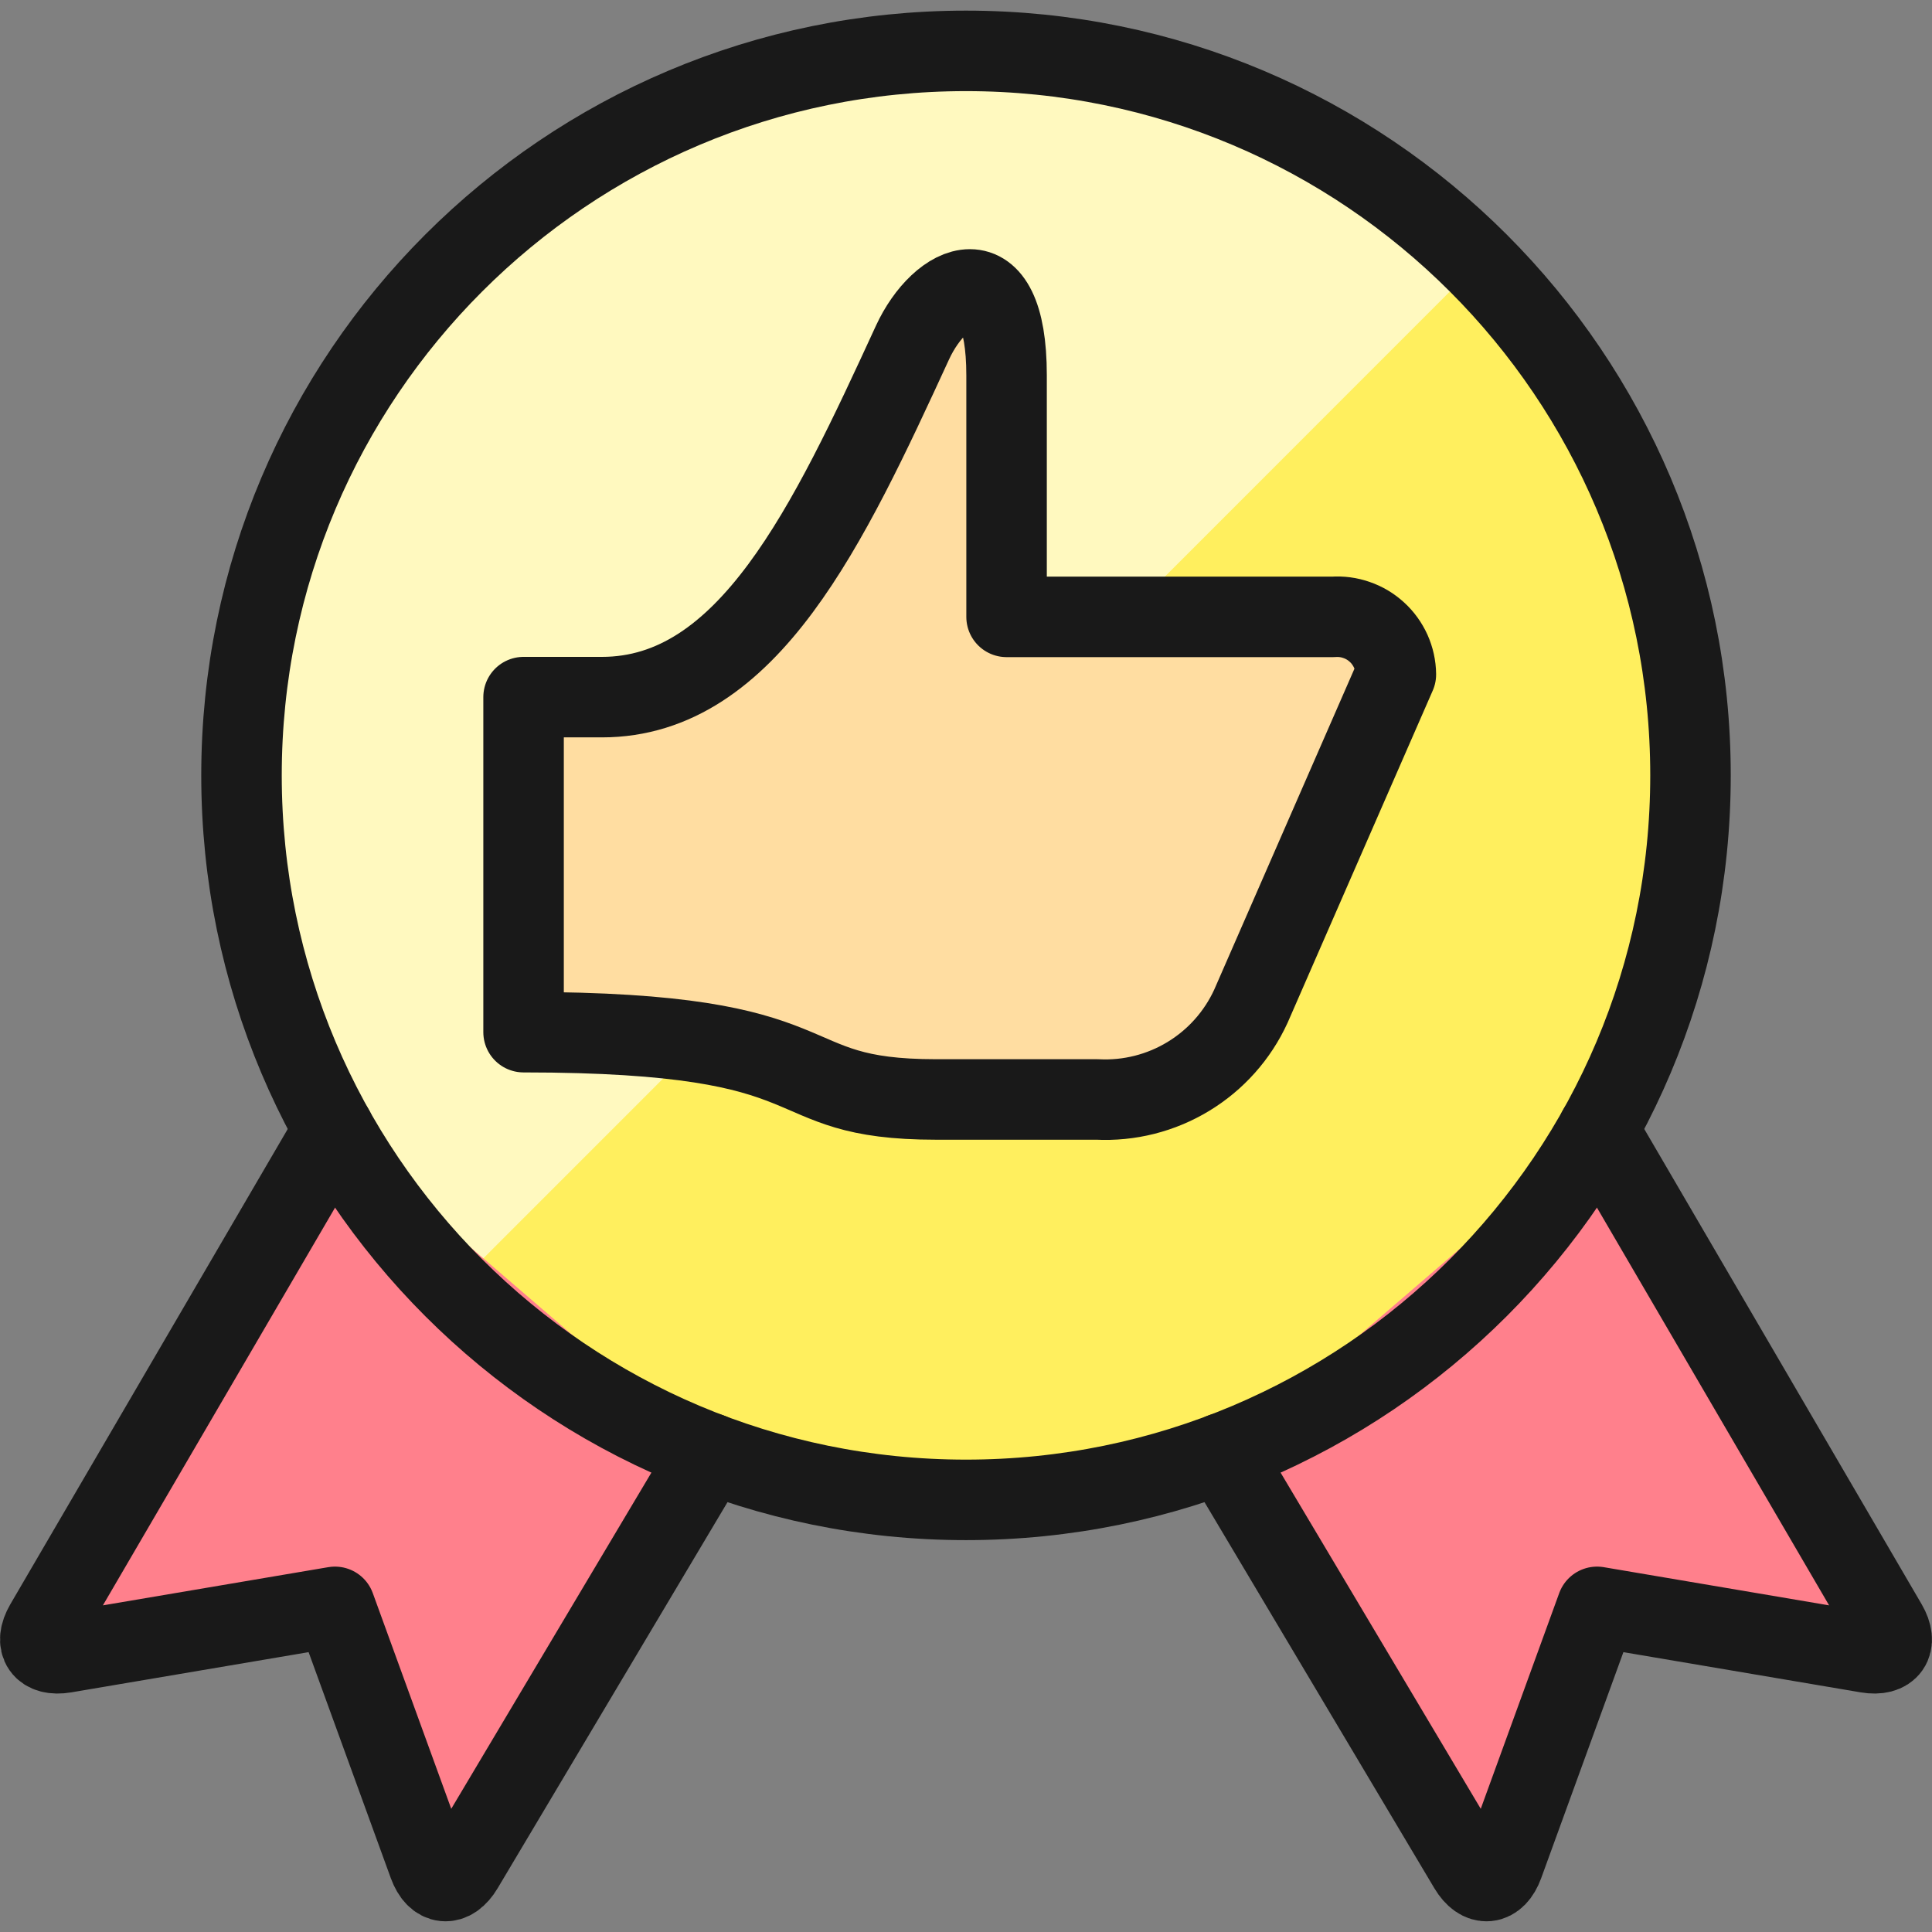
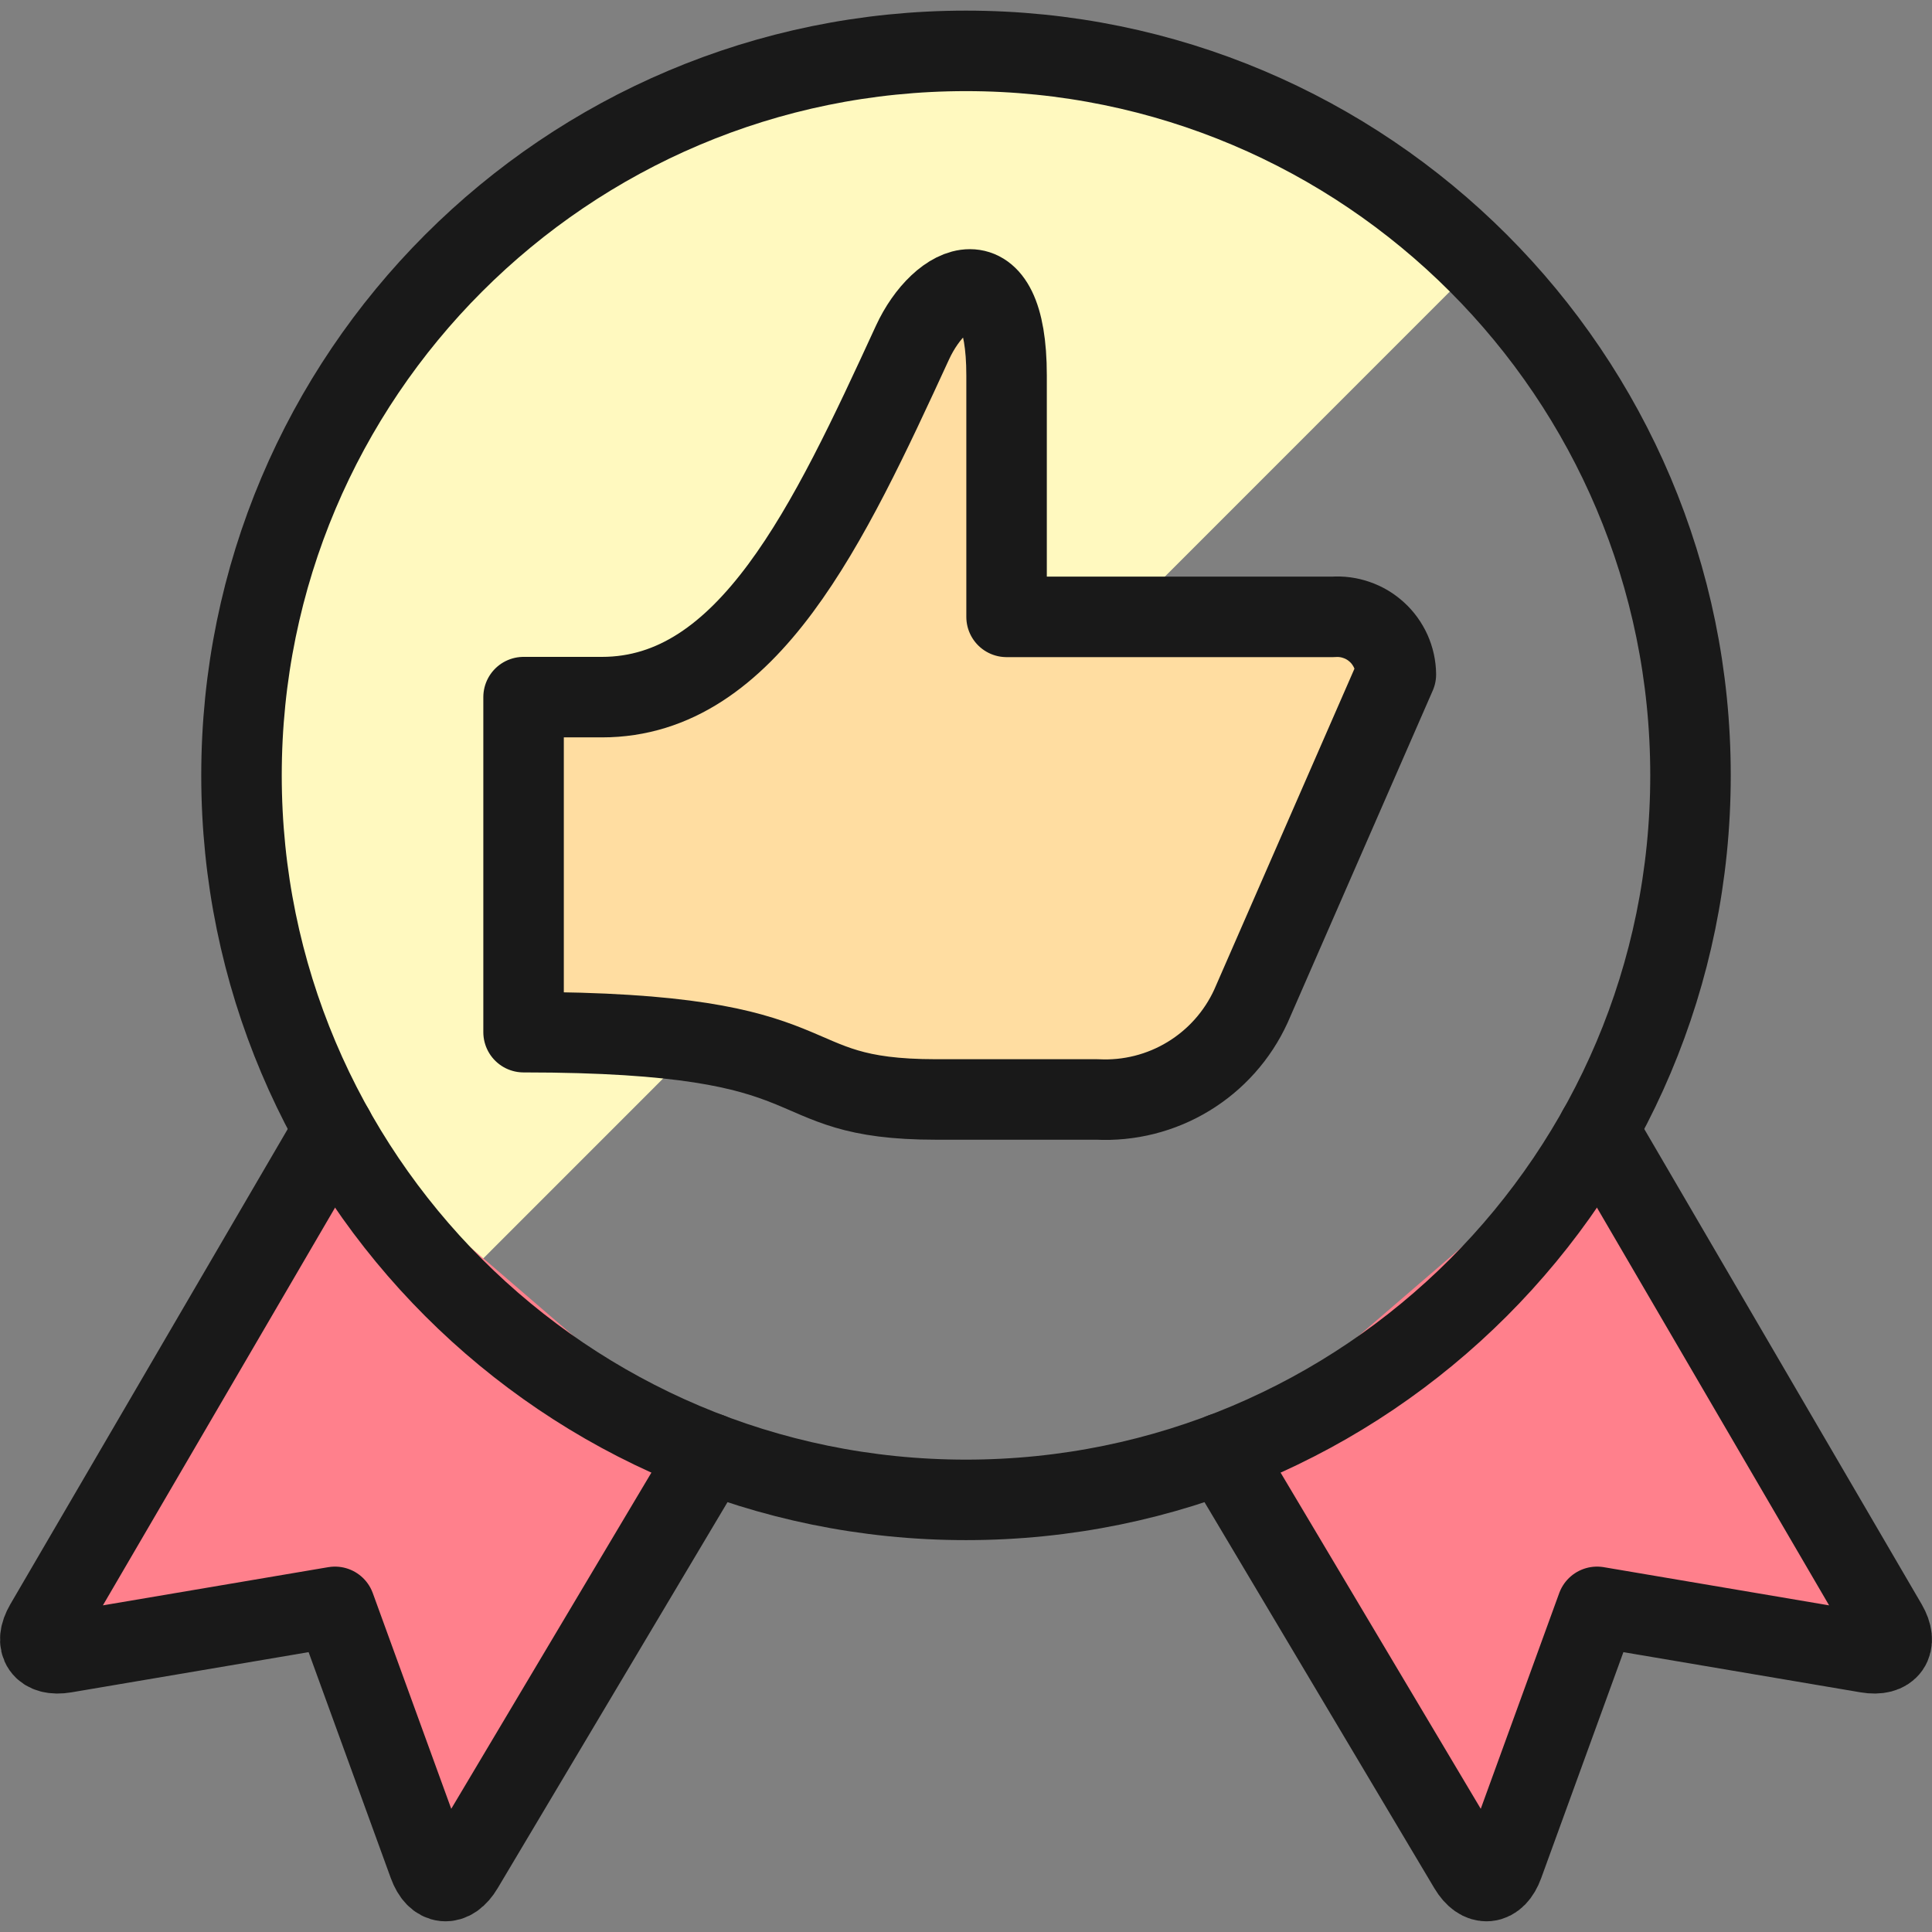
<svg xmlns="http://www.w3.org/2000/svg" fill="none" viewBox="0 0 24 24" height="48" width="48">
  <rect x="0" y="0" width="24" height="24" fill="#808080" stroke="none" />
-   <path fill="#ffef5e" d="M12 18.632C16.971 18.632 21 14.603 21 9.632C21 4.661 16.971 0.632 12 0.632C7.029 0.632 3 4.661 3 9.632C3 14.603 7.029 18.632 12 18.632Z" />
  <path fill="#fff9bf" d="M5.636 16C3.948 14.312 2.999 12.023 2.999 9.635C2.998 7.248 3.946 4.958 5.634 3.27C7.322 1.582 9.611 0.633 11.999 0.633C14.386 0.632 16.676 1.58 18.364 3.268L5.636 16Z" />
  <path fill="#ffdda1" stroke="#191919" stroke-linecap="round" stroke-linejoin="round" d="M15.539 12.5C15.373 12.862 15.102 13.166 14.762 13.372C14.421 13.579 14.027 13.678 13.629 13.658H11.629C9.553 13.658 10.504 12.822 6.504 12.822V8.66H7.477C9.293 8.66 10.291 6.525 11.336 4.254C11.68 3.509 12.504 3.106 12.504 4.663V7.663H16.561C16.66 7.656 16.759 7.669 16.852 7.702C16.946 7.734 17.032 7.786 17.105 7.853C17.178 7.919 17.236 8.001 17.277 8.091C17.317 8.181 17.339 8.279 17.34 8.378L15.539 12.5Z" />
  <path fill="#ff808c" d="M4.148 14.034L0.56 20.181C0.422 20.419 0.532 20.576 0.803 20.53L4.161 19.961L5.325 23.161C5.419 23.419 5.611 23.438 5.752 23.201L8.817 18.053" />
  <path stroke="#191919" stroke-linecap="round" stroke-linejoin="round" d="M4.148 14.034L0.56 20.181C0.422 20.419 0.532 20.576 0.803 20.53L4.161 19.961L5.325 23.161C5.419 23.419 5.611 23.438 5.752 23.201L8.817 18.053" />
  <path fill="#ff808c" d="M19.852 14.034L23.44 20.181C23.578 20.419 23.468 20.576 23.197 20.53L19.839 19.961L18.675 23.161C18.581 23.419 18.389 23.438 18.248 23.201L15.183 18.053" />
  <path stroke="#191919" stroke-linecap="round" stroke-linejoin="round" d="M19.852 14.034L23.44 20.181C23.578 20.419 23.468 20.576 23.197 20.53L19.839 19.961L18.675 23.161C18.581 23.419 18.389 23.438 18.248 23.201L15.183 18.053" />
  <path stroke="#191919" stroke-linecap="round" stroke-linejoin="round" d="M12 18.632C16.971 18.632 21 14.603 21 9.632C21 4.661 16.971 0.632 12 0.632C7.029 0.632 3 4.661 3 9.632C3 14.603 7.029 18.632 12 18.632Z" />
</svg>